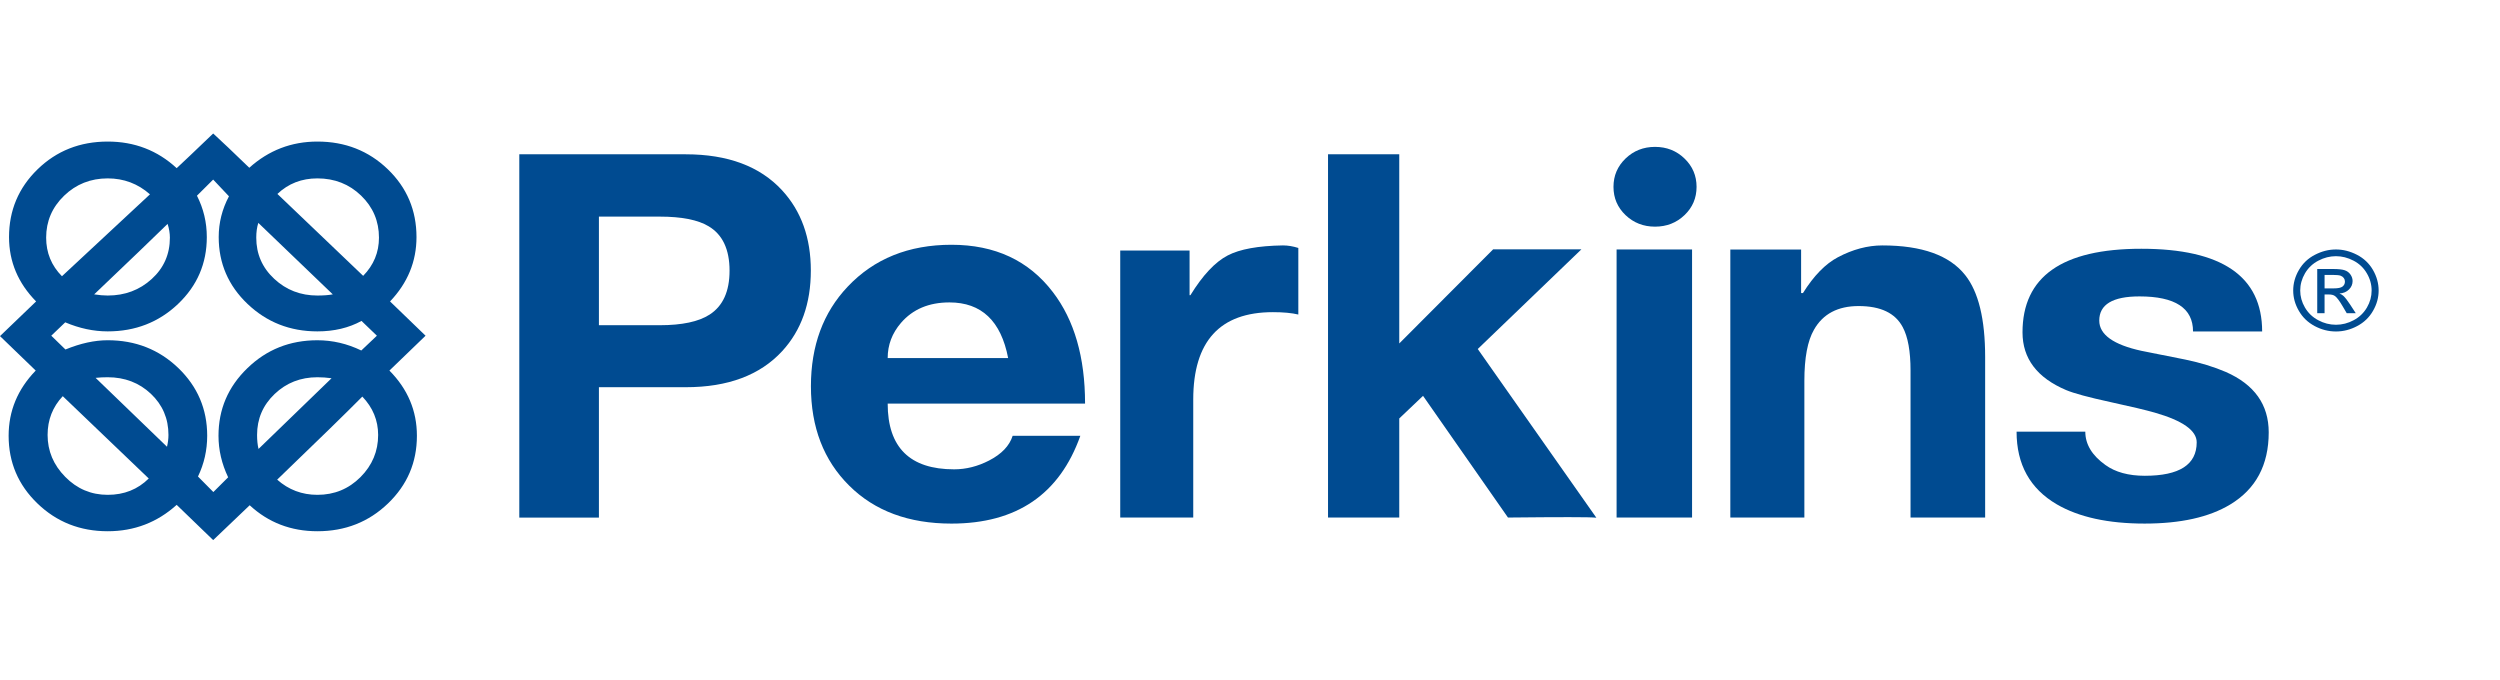
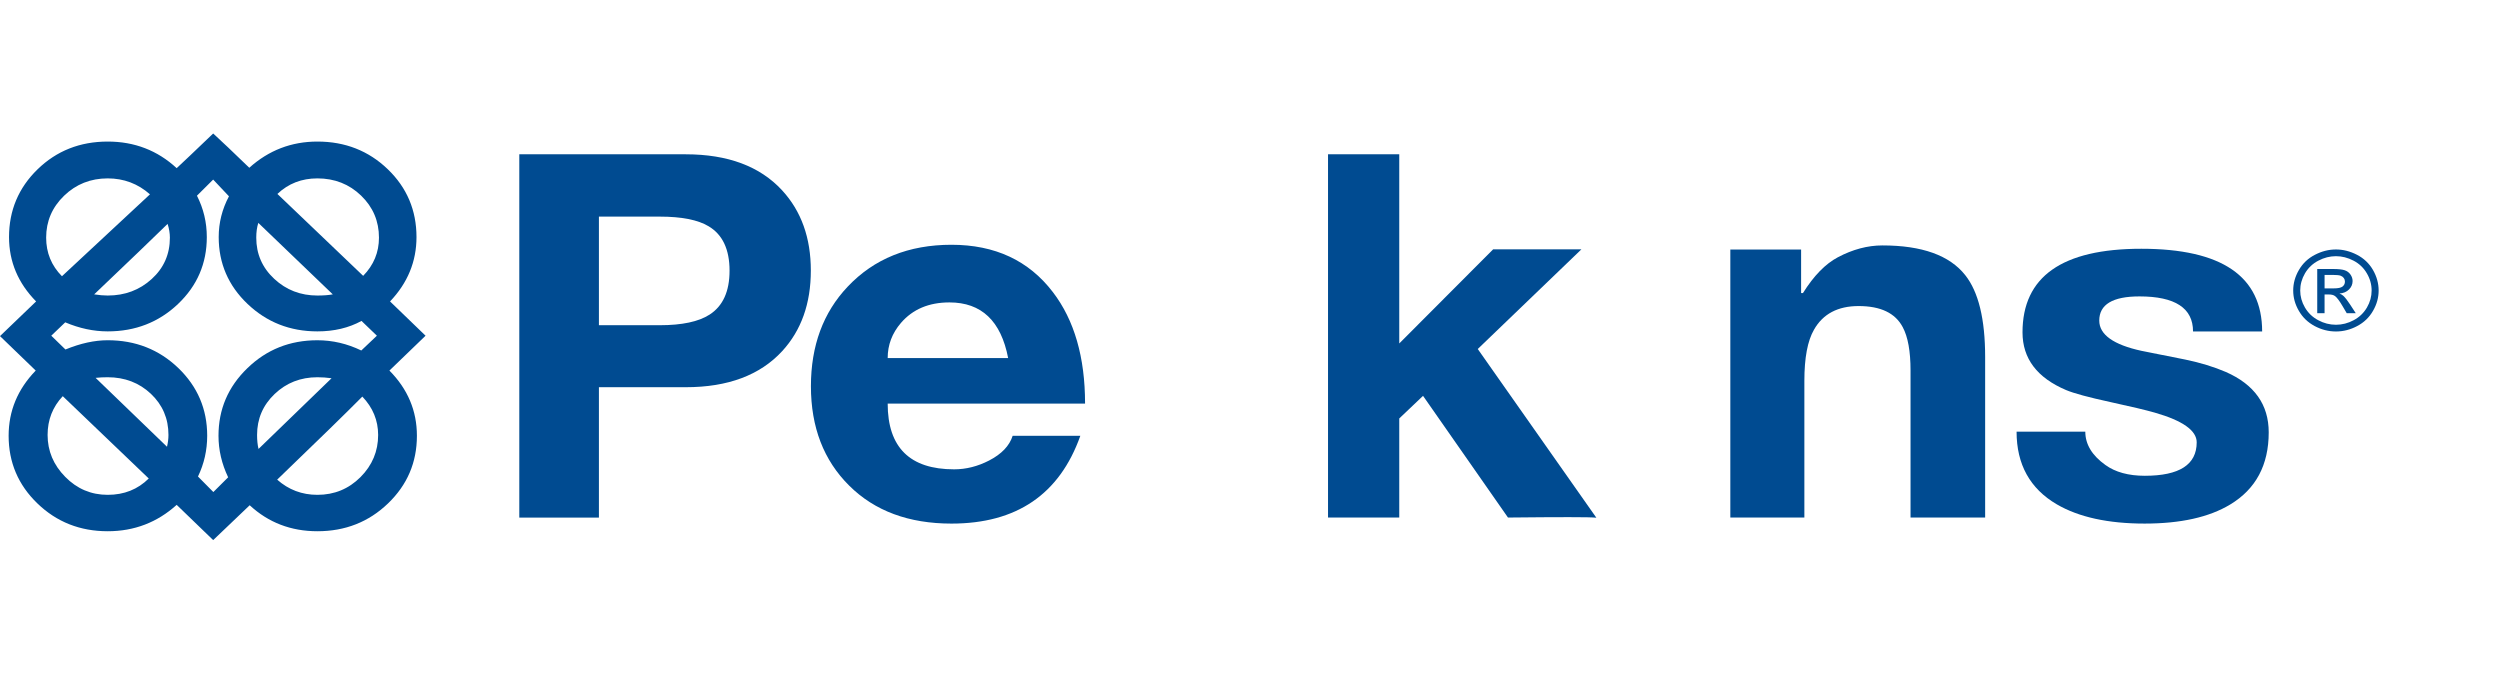
<svg xmlns="http://www.w3.org/2000/svg" width="206" height="56" viewBox="0 0 206 56" fill="none">
  <path d="M32.088 30.535C33.599 32.06 34.353 33.851 34.353 35.905C34.353 38.104 33.559 39.959 31.97 41.485C30.38 43.013 28.441 43.774 26.154 43.774C23.978 43.774 22.118 43.06 20.575 41.633L17.566 44.504L14.558 41.6C12.956 43.047 11.063 43.774 8.876 43.774C6.598 43.774 4.669 43.013 3.085 41.485C1.502 39.959 0.711 38.104 0.711 35.905C0.711 33.862 1.454 32.072 2.943 30.535C2.524 30.123 1.545 29.178 0 27.695L2.975 24.838C1.487 23.326 0.744 21.558 0.744 19.535C0.744 17.339 1.528 15.478 3.093 13.954C4.66 12.43 6.589 11.665 8.876 11.665C11.085 11.665 12.978 12.396 14.558 13.856C15.006 13.445 16.01 12.492 17.566 11C18.231 11.606 19.223 12.547 20.541 13.824C22.142 12.386 24.011 11.665 26.155 11.665C28.442 11.665 30.376 12.426 31.954 13.946C33.53 15.464 34.319 17.329 34.319 19.535C34.319 21.546 33.591 23.315 32.14 24.838L35.066 27.663L32.088 30.535ZM8.875 14.699C7.467 14.699 6.267 15.176 5.283 16.127C4.297 17.079 3.803 18.231 3.803 19.583C3.803 20.827 4.238 21.887 5.105 22.762L12.357 16.013C11.366 15.137 10.205 14.699 8.875 14.699ZM5.172 32.645C4.339 33.53 3.922 34.597 3.922 35.84C3.922 37.16 4.407 38.313 5.376 39.294C6.343 40.279 7.511 40.774 8.875 40.774C10.229 40.774 11.353 40.325 12.257 39.428L5.172 32.645ZM29.788 26.444C28.741 27.019 27.528 27.306 26.153 27.306C23.898 27.306 21.98 26.551 20.397 25.043C18.813 23.536 18.021 21.696 18.021 19.535C18.021 18.355 18.303 17.236 18.866 16.175L17.565 14.797C17.407 14.959 16.962 15.402 16.229 16.126C16.77 17.188 17.041 18.322 17.041 19.535C17.041 21.71 16.249 23.548 14.666 25.051C13.082 26.555 11.153 27.306 8.874 27.306C7.714 27.306 6.547 27.058 5.375 26.56L4.225 27.662L5.393 28.798C6.632 28.29 7.791 28.036 8.874 28.036C11.164 28.036 13.103 28.8 14.69 30.323C16.278 31.85 17.073 33.713 17.073 35.905C17.073 37.093 16.82 38.214 16.314 39.265L17.58 40.544L18.799 39.33C18.269 38.214 18.004 37.077 18.004 35.905C18.004 33.729 18.794 31.877 20.38 30.342C21.962 28.804 23.887 28.037 26.152 28.037C27.404 28.037 28.61 28.319 29.771 28.881L31.056 27.663L29.788 26.444ZM13.811 18.448C12.652 19.583 10.634 21.52 7.76 24.256C8.176 24.321 8.547 24.352 8.875 24.352C10.295 24.352 11.505 23.898 12.501 22.99C13.499 22.083 13.999 20.947 13.999 19.583C13.999 19.226 13.937 18.848 13.811 18.448ZM8.875 31.085C8.527 31.085 8.192 31.101 7.877 31.136L13.761 36.813C13.84 36.478 13.881 36.152 13.881 35.84C13.881 34.489 13.397 33.36 12.433 32.449C11.47 31.542 10.284 31.085 8.875 31.085ZM21.285 18.365C21.171 18.723 21.116 19.129 21.116 19.583C21.116 20.924 21.607 22.055 22.595 22.974C23.581 23.894 24.768 24.352 26.154 24.352C26.649 24.352 27.072 24.321 27.422 24.256L21.285 18.365ZM26.154 31.085C24.768 31.085 23.592 31.546 22.629 32.466C21.666 33.384 21.183 34.509 21.183 35.84C21.183 36.274 21.222 36.655 21.302 36.993L27.32 31.167C26.925 31.113 26.538 31.085 26.154 31.085ZM29.856 32.678C28.537 34.01 26.198 36.292 22.839 39.523C23.776 40.354 24.88 40.774 26.154 40.774C27.552 40.774 28.734 40.285 29.704 39.315C30.675 38.341 31.159 37.18 31.159 35.84C31.158 34.642 30.724 33.586 29.856 32.678ZM26.154 14.699C24.857 14.699 23.759 15.126 22.858 15.981L29.925 22.73C30.792 21.844 31.227 20.795 31.227 19.584C31.227 18.221 30.735 17.066 29.756 16.119C28.775 15.173 27.574 14.699 26.154 14.699Z" fill="#004B91" />
  <path d="M42.79 12.714H56.501C59.972 12.714 62.622 13.704 64.447 15.684C66.023 17.394 66.813 19.599 66.813 22.292C66.813 25.009 66.025 27.223 64.451 28.935C62.627 30.913 59.98 31.906 56.514 31.906H49.351V42.648H42.79V12.714ZM49.351 26.798H54.354C56.201 26.798 57.575 26.505 58.476 25.92C59.569 25.213 60.115 24.009 60.115 22.307C60.115 20.549 59.54 19.329 58.392 18.646C57.513 18.115 56.166 17.849 54.354 17.849H49.351V26.798Z" fill="#004B91" />
  <path d="M73.145 33.257C73.145 36.868 74.972 38.673 78.621 38.673C79.603 38.673 80.561 38.43 81.497 37.949C82.535 37.412 83.18 36.736 83.443 35.91H89.02C87.307 40.732 83.767 43.144 78.403 43.144C74.887 43.144 72.075 42.105 69.975 40.017C67.871 37.93 66.82 35.201 66.82 31.827C66.82 28.487 67.831 25.752 69.848 23.622C72.021 21.32 74.876 20.169 78.403 20.169C81.986 20.169 84.769 21.468 86.754 24.066C88.524 26.374 89.409 29.437 89.409 33.257H73.145V33.257ZM83.07 29.502C82.483 26.445 80.871 24.919 78.234 24.919C76.543 24.919 75.213 25.48 74.243 26.603C73.509 27.456 73.145 28.423 73.145 29.502H83.07Z" fill="#004B91" />
-   <path d="M92.308 20.645H98.021V24.327H98.088C99.104 22.678 100.129 21.584 101.167 21.047C102.162 20.529 103.677 20.253 105.716 20.222C106.12 20.222 106.543 20.293 106.982 20.431V25.917C106.442 25.788 105.742 25.722 104.887 25.722C100.514 25.722 98.323 28.124 98.323 32.927V42.645H92.307V20.645H92.308Z" fill="#004B91" />
  <path d="M131.539 42.66C131.246 42.627 130.491 42.613 129.281 42.613C128.068 42.613 126.39 42.623 124.258 42.646L117.258 32.618L115.299 34.481V42.647H109.429V12.71H115.299V28.301L123.033 20.547H130.307L121.767 28.758L131.539 42.66Z" fill="#004B91" />
-   <path d="M132.951 15.396C132.951 14.477 133.283 13.7 133.946 13.061C134.611 12.422 135.419 12.103 136.375 12.103C137.331 12.103 138.142 12.422 138.802 13.061C139.467 13.7 139.797 14.478 139.797 15.396C139.797 16.317 139.467 17.094 138.802 17.727C138.142 18.36 137.331 18.676 136.375 18.676C135.419 18.676 134.611 18.36 133.946 17.727C133.283 17.094 132.951 16.317 132.951 15.396ZM133.207 42.647H139.426V20.555H133.207V42.647Z" fill="#004B91" />
  <path d="M142.579 20.563H148.411V24.148H148.564C149.451 22.727 150.412 21.743 151.437 21.2C152.667 20.549 153.888 20.223 155.108 20.223C158.373 20.223 160.646 21.041 161.936 22.674C163.028 24.05 163.576 26.296 163.576 29.414V42.647H157.428V30.524C157.428 28.946 157.214 27.756 156.784 26.955C156.173 25.798 154.964 25.219 153.153 25.219C151.437 25.219 150.21 25.867 149.474 27.166C148.946 28.075 148.68 29.48 148.68 31.386V42.647H142.579V20.563H142.579Z" fill="#004B91" />
  <path d="M171.829 35.572C171.829 36.61 172.382 37.526 173.486 38.315C174.307 38.908 175.392 39.204 176.732 39.204C179.586 39.204 181.008 38.287 181.008 36.449C181.008 35.477 179.858 34.663 177.561 34.003C176.804 33.787 175.583 33.495 173.891 33.129C172.099 32.739 170.88 32.41 170.242 32.139C167.851 31.125 166.655 29.54 166.655 27.388C166.655 22.794 169.918 20.498 176.444 20.498C183.083 20.498 186.401 22.77 186.401 27.312H180.706C180.706 25.388 179.233 24.424 176.291 24.424C174.083 24.424 172.979 25.09 172.979 26.416C172.979 27.573 174.147 28.407 176.477 28.913C178.223 29.269 179.42 29.507 180.061 29.627C181.313 29.887 182.427 30.228 183.409 30.65C185.765 31.686 186.942 33.343 186.942 35.625C186.942 38.315 185.883 40.298 183.765 41.573C182.028 42.621 179.678 43.143 176.716 43.143C173.704 43.143 171.292 42.613 169.478 41.556C167.27 40.264 166.166 38.268 166.166 35.572H171.829Z" fill="#004B91" />
  <path d="M192.483 20.556C193.069 20.556 193.647 20.702 194.213 20.993C194.774 21.283 195.215 21.698 195.531 22.242C195.844 22.785 196 23.35 196 23.937C196 24.52 195.847 25.08 195.535 25.616C195.226 26.154 194.795 26.57 194.232 26.868C193.676 27.165 193.09 27.314 192.484 27.314C191.871 27.314 191.288 27.165 190.73 26.868C190.171 26.57 189.736 26.154 189.427 25.616C189.114 25.079 188.96 24.52 188.96 23.937C188.96 23.35 189.116 22.785 189.433 22.242C189.749 21.698 190.188 21.283 190.753 20.993C191.313 20.702 191.891 20.556 192.483 20.556ZM192.483 21.11C191.984 21.11 191.503 21.232 191.036 21.476C190.564 21.721 190.201 22.068 189.932 22.52C189.668 22.973 189.538 23.446 189.538 23.937C189.538 24.425 189.665 24.892 189.927 25.339C190.187 25.785 190.55 26.135 191.02 26.384C191.484 26.635 191.971 26.76 192.483 26.76C192.99 26.76 193.478 26.635 193.945 26.384C194.413 26.135 194.774 25.785 195.036 25.339C195.296 24.892 195.422 24.425 195.422 23.937C195.422 23.446 195.294 22.973 195.026 22.52C194.765 22.067 194.397 21.72 193.927 21.476C193.456 21.232 192.977 21.11 192.483 21.11ZM190.94 25.809V22.166H192.241C192.684 22.166 193.005 22.201 193.203 22.269C193.401 22.334 193.56 22.451 193.678 22.621C193.795 22.789 193.854 22.967 193.854 23.157C193.854 23.422 193.756 23.657 193.558 23.852C193.36 24.052 193.098 24.162 192.771 24.186C192.904 24.238 193.014 24.305 193.094 24.379C193.244 24.521 193.433 24.761 193.653 25.098L194.116 25.81H193.372L193.035 25.237C192.771 24.786 192.557 24.504 192.398 24.391C192.284 24.308 192.117 24.265 191.904 24.265H191.544V25.81H190.94V25.809ZM191.545 23.763H192.293C192.651 23.763 192.897 23.713 193.028 23.61C193.157 23.506 193.223 23.37 193.223 23.202C193.223 23.093 193.192 22.996 193.13 22.91C193.064 22.823 192.978 22.761 192.867 22.718C192.754 22.677 192.55 22.654 192.248 22.654H191.545V23.763Z" fill="#004B91" />
</svg>